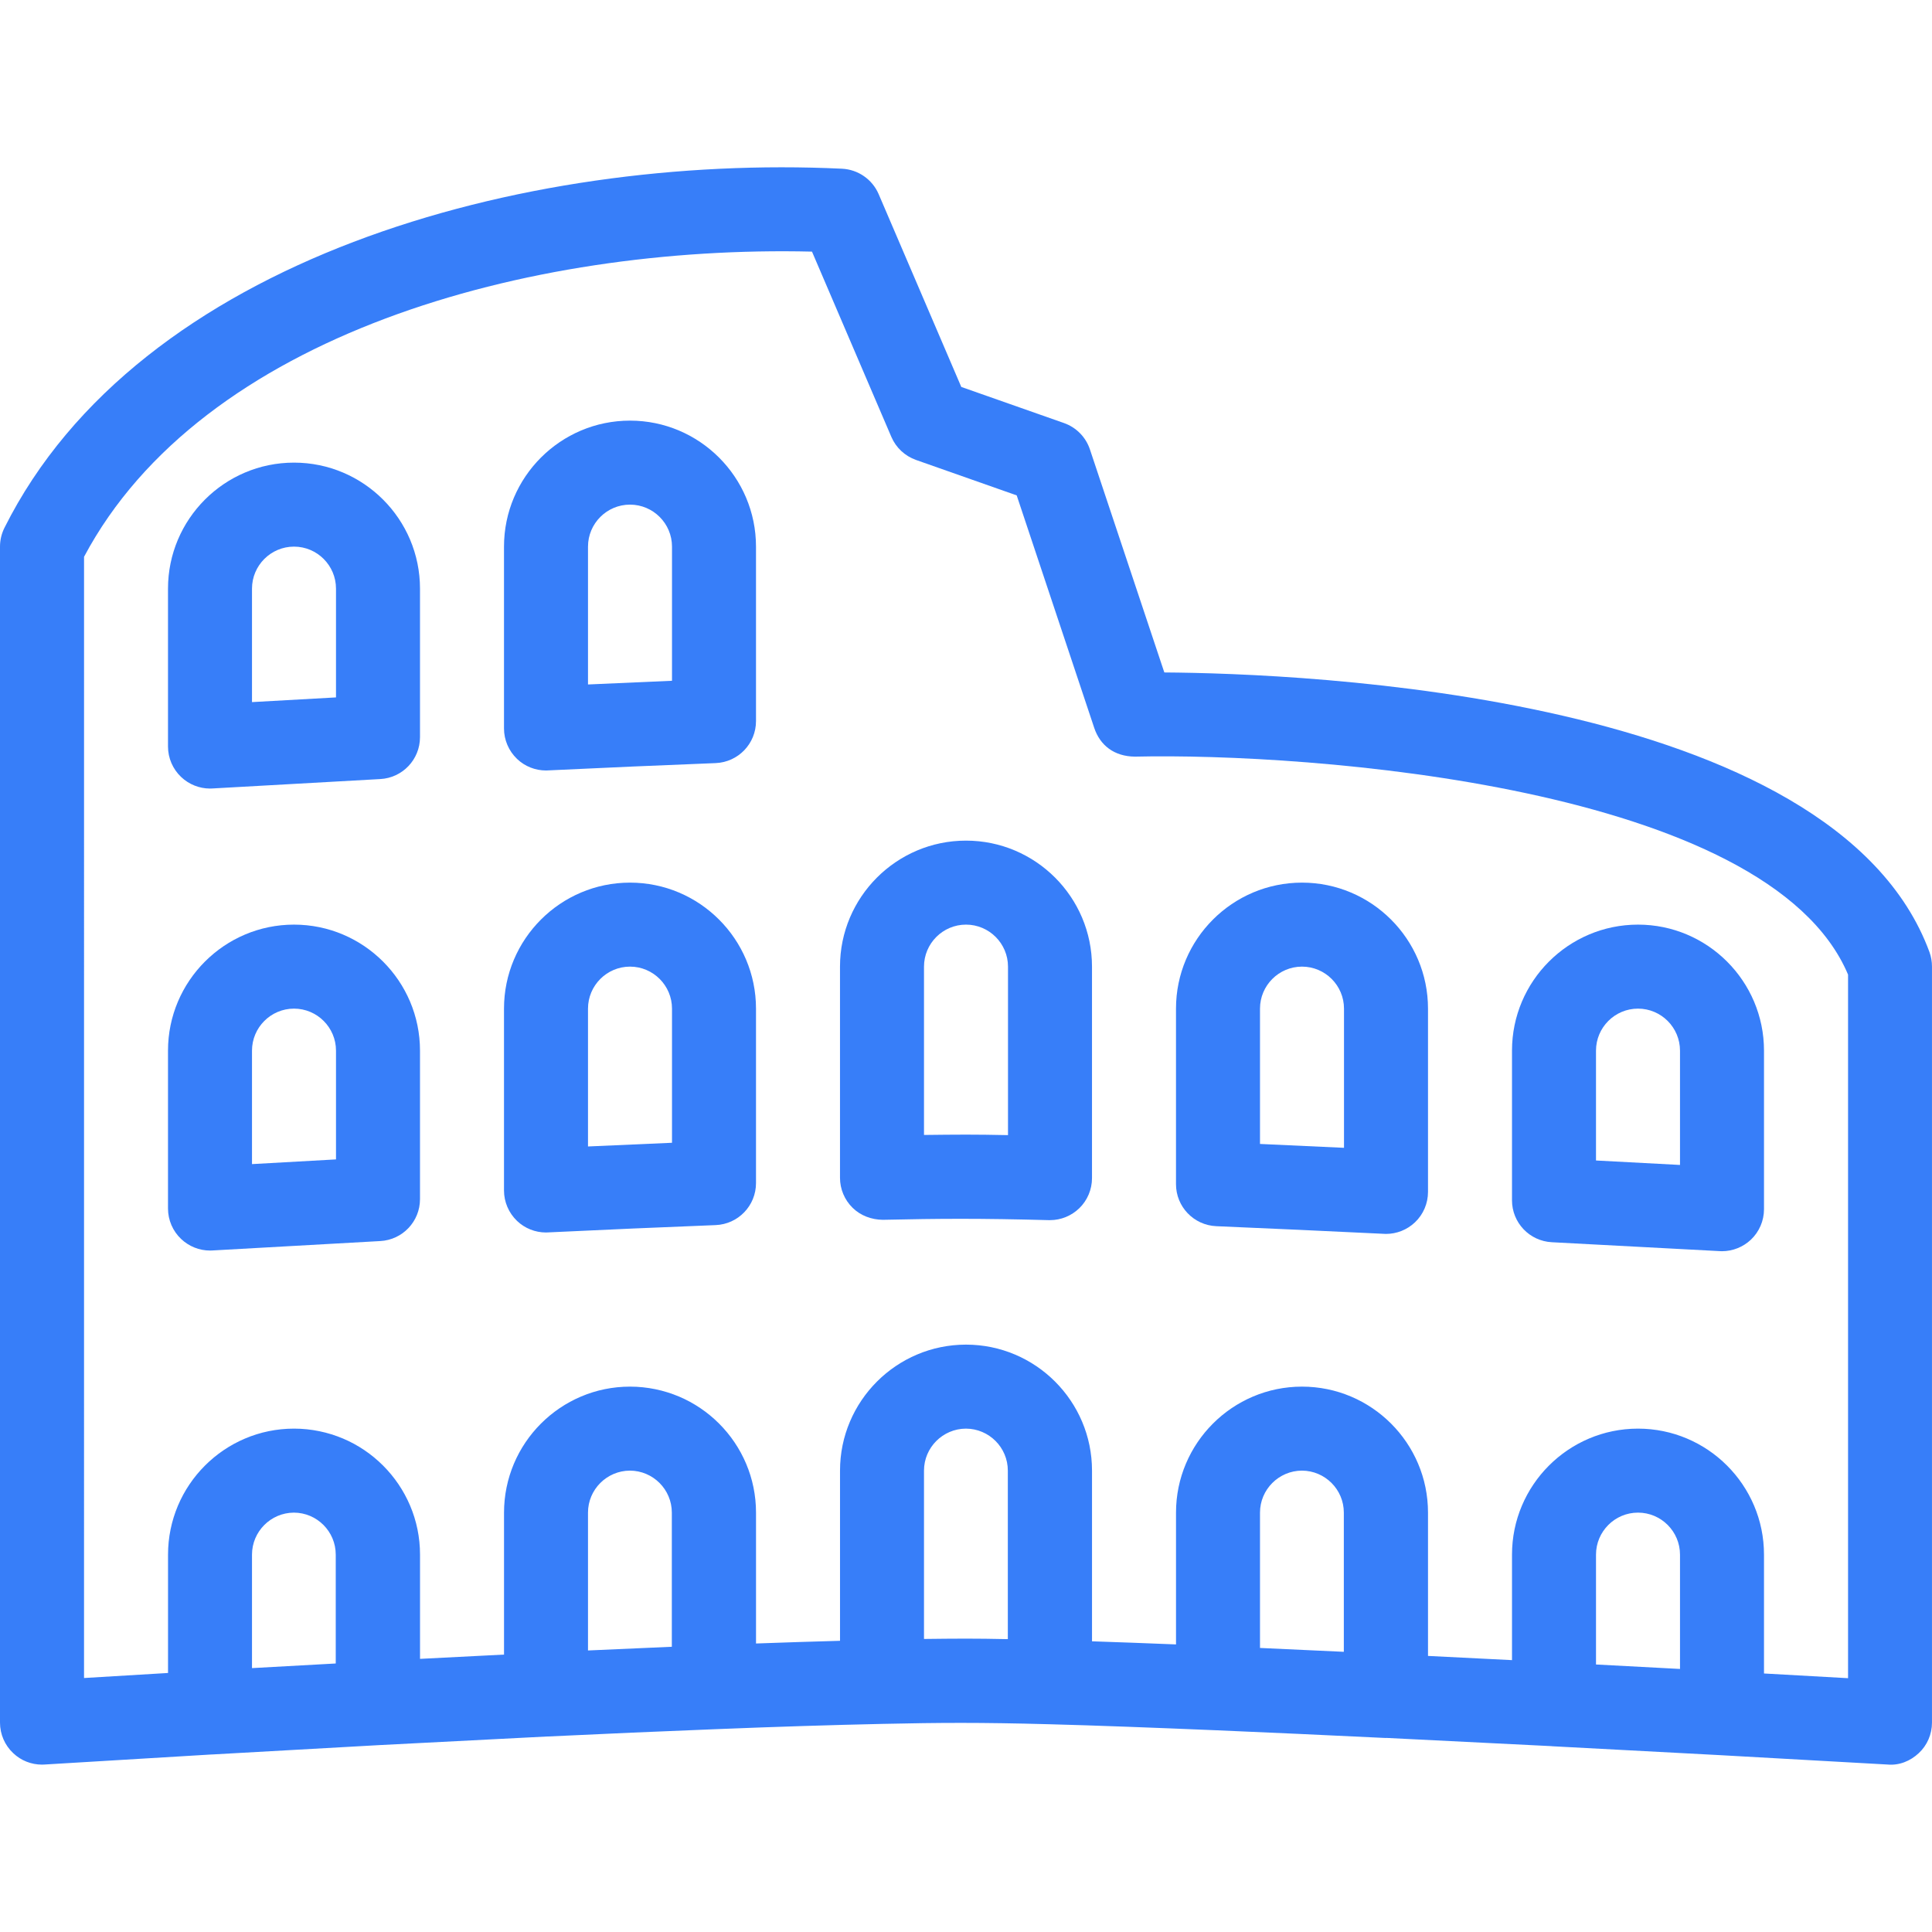
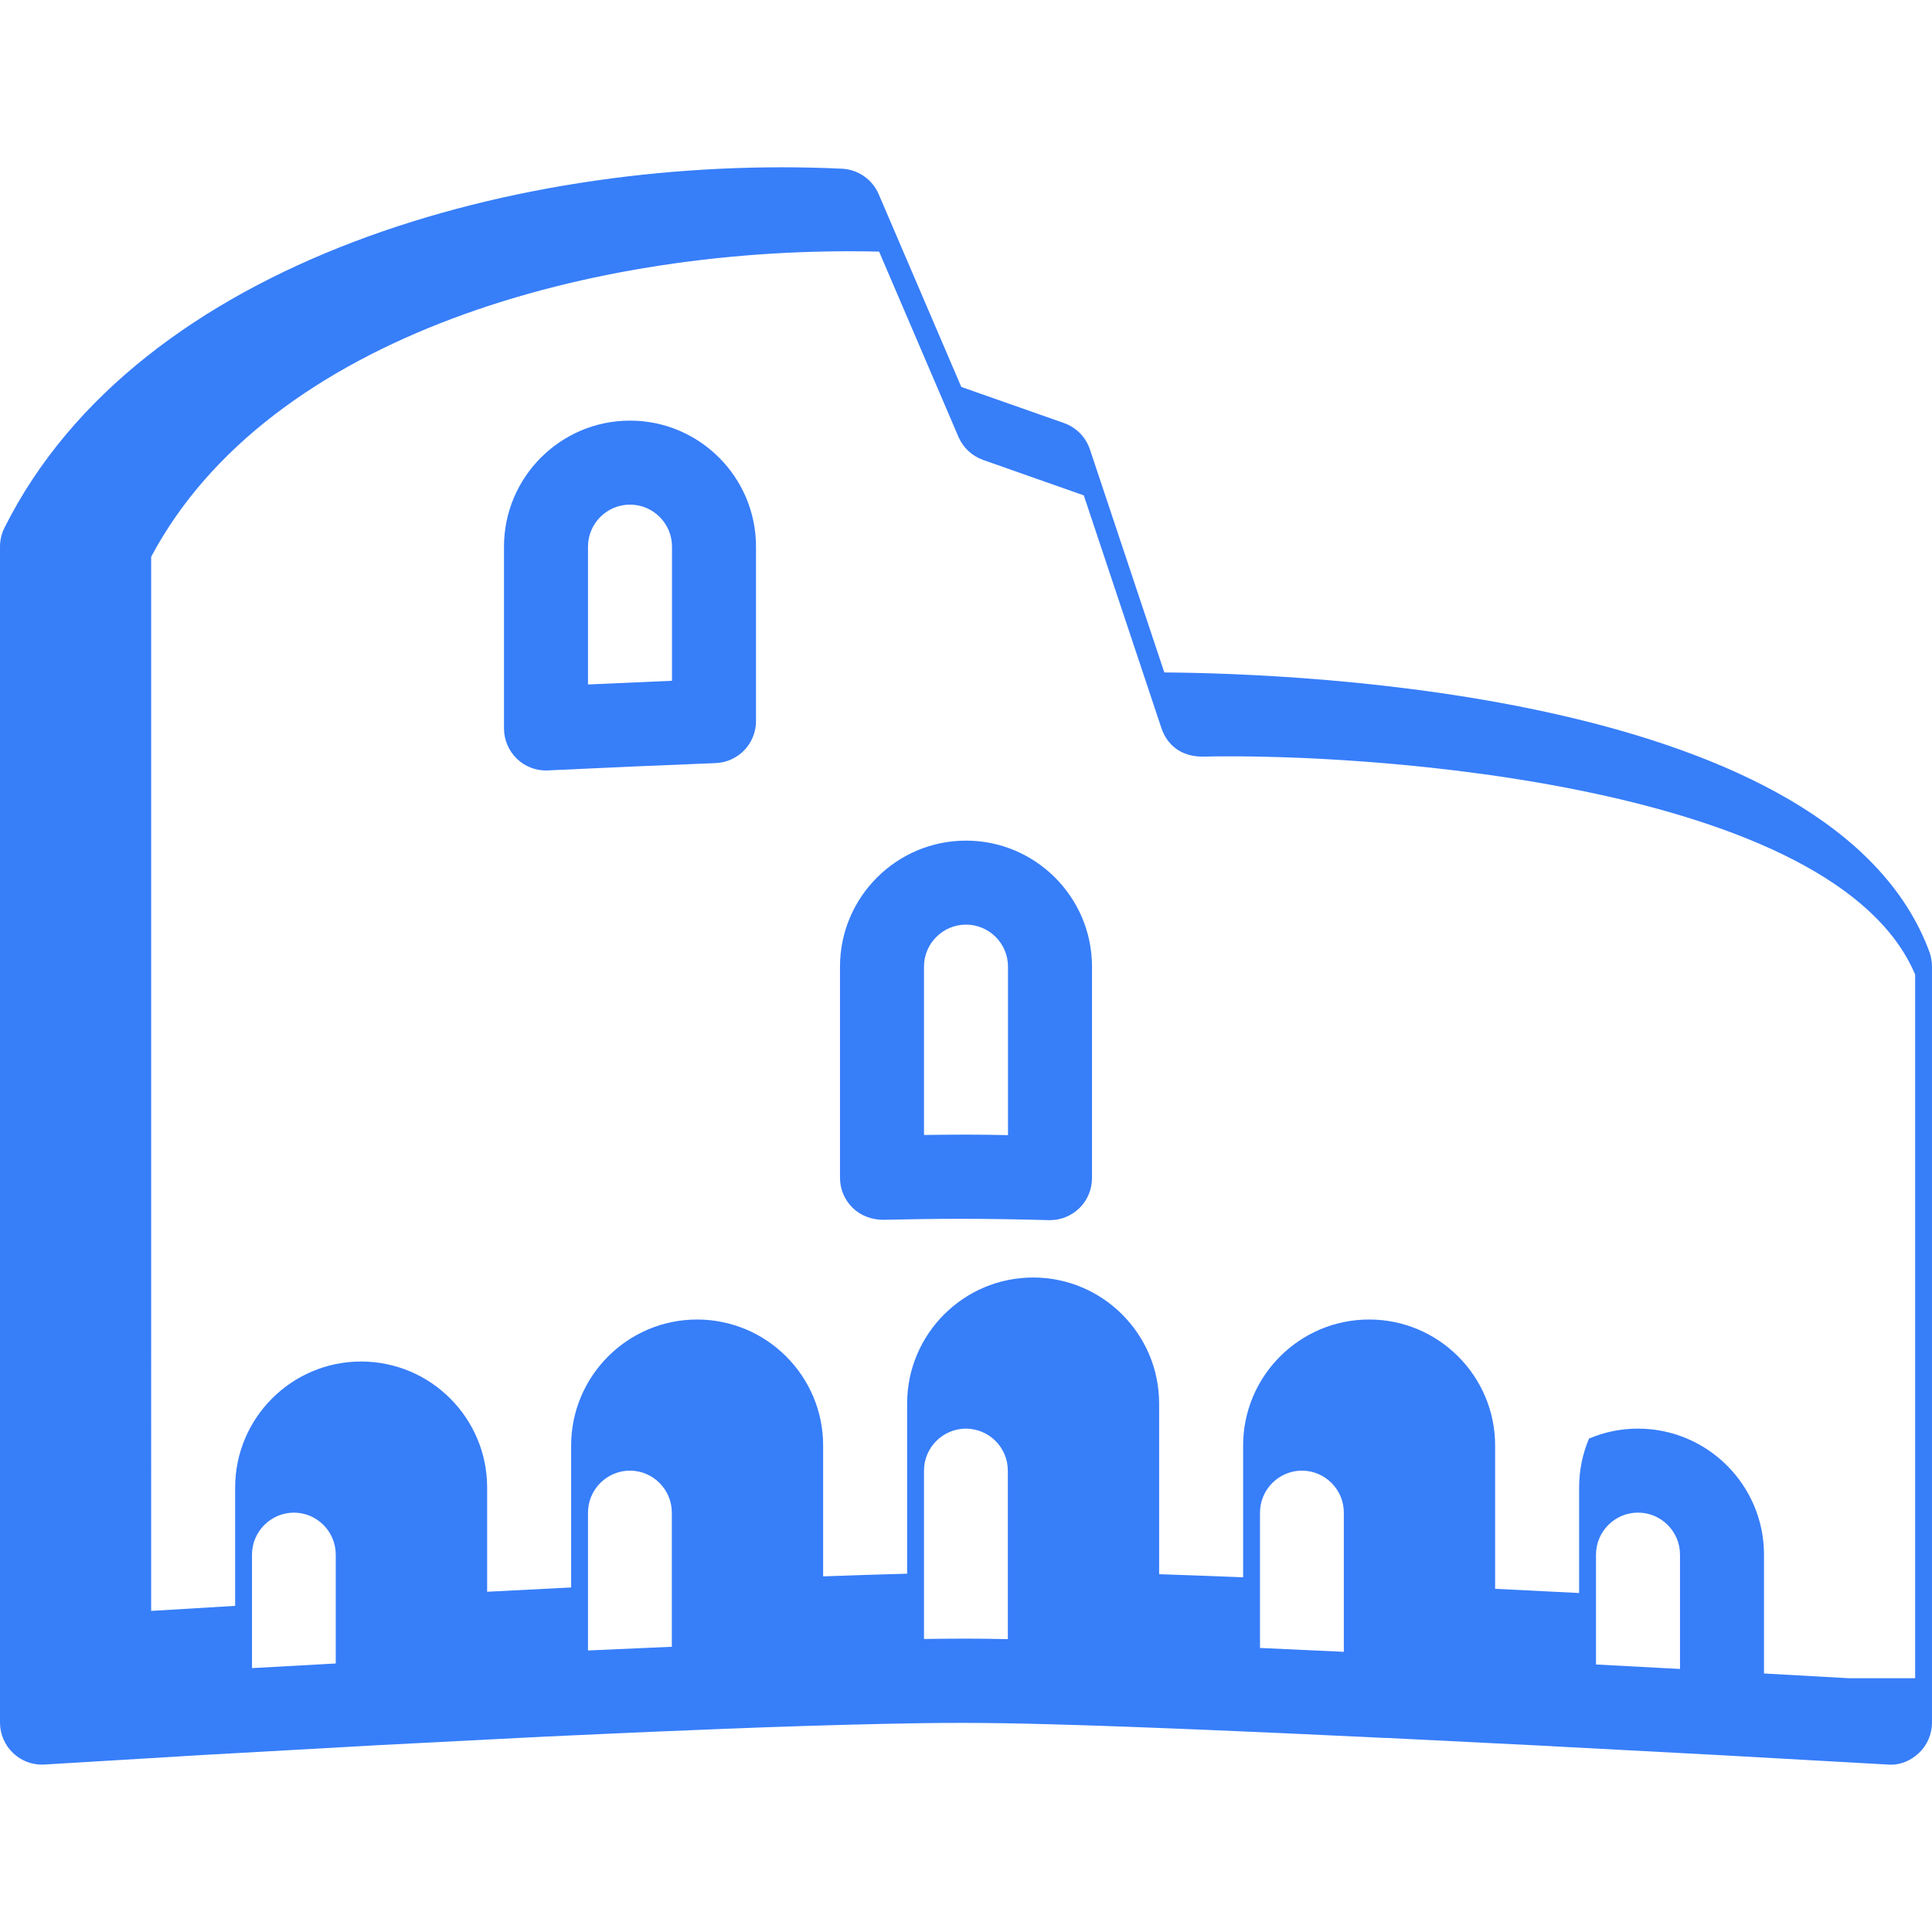
<svg xmlns="http://www.w3.org/2000/svg" fill="#377ef9" height="800px" width="800px" version="1.1" id="Layer_1" viewBox="0 0 490.667 490.667" xml:space="preserve">
  <g>
    <g>
      <g>
-         <path d="M74.667,234.825c-17.643,0-32,14.357-32,32v40.107c0,2.923,1.216,5.739,3.349,7.744c1.984,1.877,4.608,2.923,7.317,2.923     c0.213,0,0.427,0,0.619-0.021l42.624-2.389c5.653-0.299,10.091-4.971,10.091-10.645v-37.717     C106.667,249.183,92.309,234.825,74.667,234.825z M85.333,294.452L64,295.647v-28.821c0-5.867,4.779-10.667,10.667-10.667     s10.667,4.8,10.667,10.667V294.452z" />
-         <path d="M330.667,224.159c-17.643,0-32,14.357-32,32v44.587c0,5.717,4.501,10.411,10.219,10.667     c13.611,0.576,28.011,1.237,42.603,1.941c0.171,0.021,0.341,0.021,0.512,0.021c2.731,0,5.355-1.045,7.36-2.944     c2.112-2.005,3.307-4.8,3.307-7.723v-46.549C362.667,238.516,348.309,224.159,330.667,224.159z M341.333,291.508     c-7.211-0.341-14.357-0.661-21.333-0.981v-34.368c0-5.867,4.779-10.667,10.667-10.667c5.888,0,10.667,4.8,10.667,10.667V291.508z     " />
-         <path d="M416,234.825c-17.643,0-32,14.357-32,32v38.016c0,5.675,4.437,10.347,10.112,10.645l42.645,2.261     c0.192,0.021,0.384,0.021,0.576,0.021c2.709,0,5.333-1.045,7.339-2.923c2.112-2.005,3.328-4.8,3.328-7.744v-40.277     C448,249.183,433.643,234.825,416,234.825z M426.667,295.86l-21.333-1.131v-27.904c0-5.867,4.779-10.667,10.667-10.667     s10.667,4.8,10.667,10.667V295.86z" />
-         <path d="M490.027,241.801c-24.171-65.664-159.573-70.784-194.325-71.019L276.8,114.121c-1.045-3.115-3.456-5.568-6.571-6.677     l-26.091-9.173l-20.992-48.981c-1.621-3.755-5.248-6.251-9.323-6.443c-81.216-3.84-178.581,22.997-212.693,91.2     C0.384,135.54,0,137.183,0,138.825v298.667c0,2.944,1.216,5.76,3.371,7.765c1.963,1.877,4.587,2.901,7.296,2.901     c0.213,0,0.448,0,0.597-0.021l42.539-2.56c0.043,0,0.107,0,0.149,0l42.624-2.389c0,0,0,0,0.021,0l42.389-2.176     c0.064,0,0.128,0,0.192,0c14.4-0.683,28.8-1.323,42.581-1.856c15.339-0.619,29.675-1.067,42.432-1.344c0,0,0,0,0.021,0     c14.528-0.32,24.619-0.384,42.112,0.085c12.139,0.32,26.667,0.875,42.517,1.536h0.021h0.021     c13.611,0.576,28.011,1.237,42.603,1.941c0.171,0.021,0.341,0.021,0.512,0.021c0.021,0,0.043-0.021,0.064-0.021l41.941,2.091     c0.043,0,0.064,0.021,0.107,0.021l42.624,2.261l42.645,2.389c2.944,0.277,5.781-0.875,7.936-2.901     c2.133-1.984,3.349-4.8,3.349-7.744v-192C490.667,244.233,490.453,242.996,490.027,241.801z M85.269,422.473L64,423.647v-28.821     c0-5.845,4.757-10.645,10.645-10.667c5.867,0.021,10.624,4.8,10.624,10.667V422.473z M170.624,418.228     c-6.997,0.299-14.144,0.619-21.291,0.939v-35.008c0-5.867,4.779-10.645,10.645-10.667c5.888,0.021,10.645,4.8,10.645,10.667     V418.228z M234.667,416.244v-42.752c0-5.867,4.779-10.645,10.645-10.667c5.888,0.021,10.645,4.8,10.645,10.667v42.795     c-3.989-0.085-7.595-0.128-10.624-0.128C242.048,416.159,238.464,416.201,234.667,416.244z M341.291,419.508     c-7.189-0.341-14.336-0.661-21.291-0.981v-34.368c0-5.867,4.779-10.645,10.645-10.667c5.888,0.021,10.645,4.8,10.645,10.667     V419.508z M426.667,423.86h-0.021l-21.312-1.131v-27.904c0-5.867,4.779-10.667,10.667-10.667s10.667,4.8,10.667,10.667V423.86z      M469.333,426.207L448,425.012v-30.187c0-4.416-0.896-8.619-2.517-12.437c-3.243-7.659-9.387-13.803-17.045-17.045     c-3.819-1.621-8.043-2.517-12.437-2.517s-8.619,0.896-12.437,2.517c-7.659,3.243-13.803,9.387-17.045,17.045     c-1.621,3.819-2.517,8.021-2.517,12.437v26.795l-21.333-1.067v-36.395c0-4.416-0.896-8.619-2.517-12.437     c-3.243-7.659-9.387-13.803-17.045-17.045c-3.819-1.621-8.043-2.517-12.437-2.517c-4.395,0-8.619,0.896-12.437,2.517     c-7.659,3.243-13.803,9.387-17.045,17.045c-1.621,3.819-2.517,8.021-2.517,12.437v33.472c-7.552-0.32-14.699-0.555-21.333-0.789     v-43.349c0-4.416-0.896-8.619-2.517-12.437c-3.243-7.659-9.387-13.803-17.045-17.045c-3.819-1.621-8.043-2.517-12.437-2.517     s-8.619,0.896-12.437,2.517c-7.659,3.243-13.803,9.387-17.045,17.045c-1.621,3.819-2.517,8.021-2.517,12.437v43.221     c-6.784,0.192-13.909,0.405-21.333,0.683v-33.237c0-4.416-0.896-8.619-2.517-12.437c-3.243-7.659-9.387-13.803-17.045-17.045     c-3.819-1.6-8.021-2.517-12.437-2.517c-4.416,0-8.619,0.896-12.437,2.517c-7.659,3.243-13.803,9.387-17.045,17.045     c-1.621,3.84-2.517,8.043-2.517,12.437v36.053l-21.333,1.088v-26.475c0-4.416-0.896-8.619-2.517-12.437     c-3.243-7.659-9.387-13.803-17.045-17.045c-3.819-1.6-8.021-2.517-12.437-2.517c-4.416,0-8.619,0.896-12.437,2.517     c-7.659,3.243-13.803,9.387-17.045,17.045c-1.621,3.84-2.517,8.043-2.517,12.437v30.059l-21.333,1.28V141.407     c29.931-56.299,112.555-79.232,184.875-77.504l20.16,47.061c1.173,2.731,3.435,4.843,6.251,5.845l25.579,9.003l19.691,59.051     c1.472,4.416,5.056,7.253,10.347,7.296c43.691-1.003,160.832,7.317,181.099,55.36V426.207z" />
+         <path d="M490.027,241.801c-24.171-65.664-159.573-70.784-194.325-71.019L276.8,114.121c-1.045-3.115-3.456-5.568-6.571-6.677     l-26.091-9.173l-20.992-48.981c-1.621-3.755-5.248-6.251-9.323-6.443c-81.216-3.84-178.581,22.997-212.693,91.2     C0.384,135.54,0,137.183,0,138.825v298.667c0,2.944,1.216,5.76,3.371,7.765c1.963,1.877,4.587,2.901,7.296,2.901     c0.213,0,0.448,0,0.597-0.021l42.539-2.56c0.043,0,0.107,0,0.149,0l42.624-2.389c0,0,0,0,0.021,0l42.389-2.176     c0.064,0,0.128,0,0.192,0c14.4-0.683,28.8-1.323,42.581-1.856c15.339-0.619,29.675-1.067,42.432-1.344c0,0,0,0,0.021,0     c14.528-0.32,24.619-0.384,42.112,0.085c12.139,0.32,26.667,0.875,42.517,1.536h0.021h0.021     c13.611,0.576,28.011,1.237,42.603,1.941c0.171,0.021,0.341,0.021,0.512,0.021c0.021,0,0.043-0.021,0.064-0.021l41.941,2.091     c0.043,0,0.064,0.021,0.107,0.021l42.624,2.261l42.645,2.389c2.944,0.277,5.781-0.875,7.936-2.901     c2.133-1.984,3.349-4.8,3.349-7.744v-192C490.667,244.233,490.453,242.996,490.027,241.801z M85.269,422.473L64,423.647v-28.821     c0-5.845,4.757-10.645,10.645-10.667c5.867,0.021,10.624,4.8,10.624,10.667V422.473z M170.624,418.228     c-6.997,0.299-14.144,0.619-21.291,0.939v-35.008c0-5.867,4.779-10.645,10.645-10.667c5.888,0.021,10.645,4.8,10.645,10.667     V418.228z M234.667,416.244v-42.752c0-5.867,4.779-10.645,10.645-10.667c5.888,0.021,10.645,4.8,10.645,10.667v42.795     c-3.989-0.085-7.595-0.128-10.624-0.128C242.048,416.159,238.464,416.201,234.667,416.244z M341.291,419.508     c-7.189-0.341-14.336-0.661-21.291-0.981v-34.368c0-5.867,4.779-10.645,10.645-10.667c5.888,0.021,10.645,4.8,10.645,10.667     V419.508z M426.667,423.86h-0.021l-21.312-1.131v-27.904c0-5.867,4.779-10.667,10.667-10.667s10.667,4.8,10.667,10.667V423.86z      M469.333,426.207L448,425.012v-30.187c0-4.416-0.896-8.619-2.517-12.437c-3.243-7.659-9.387-13.803-17.045-17.045     c-3.819-1.621-8.043-2.517-12.437-2.517s-8.619,0.896-12.437,2.517c-1.621,3.819-2.517,8.021-2.517,12.437v26.795l-21.333-1.067v-36.395c0-4.416-0.896-8.619-2.517-12.437     c-3.243-7.659-9.387-13.803-17.045-17.045c-3.819-1.621-8.043-2.517-12.437-2.517c-4.395,0-8.619,0.896-12.437,2.517     c-7.659,3.243-13.803,9.387-17.045,17.045c-1.621,3.819-2.517,8.021-2.517,12.437v33.472c-7.552-0.32-14.699-0.555-21.333-0.789     v-43.349c0-4.416-0.896-8.619-2.517-12.437c-3.243-7.659-9.387-13.803-17.045-17.045c-3.819-1.621-8.043-2.517-12.437-2.517     s-8.619,0.896-12.437,2.517c-7.659,3.243-13.803,9.387-17.045,17.045c-1.621,3.819-2.517,8.021-2.517,12.437v43.221     c-6.784,0.192-13.909,0.405-21.333,0.683v-33.237c0-4.416-0.896-8.619-2.517-12.437c-3.243-7.659-9.387-13.803-17.045-17.045     c-3.819-1.6-8.021-2.517-12.437-2.517c-4.416,0-8.619,0.896-12.437,2.517c-7.659,3.243-13.803,9.387-17.045,17.045     c-1.621,3.84-2.517,8.043-2.517,12.437v36.053l-21.333,1.088v-26.475c0-4.416-0.896-8.619-2.517-12.437     c-3.243-7.659-9.387-13.803-17.045-17.045c-3.819-1.6-8.021-2.517-12.437-2.517c-4.416,0-8.619,0.896-12.437,2.517     c-7.659,3.243-13.803,9.387-17.045,17.045c-1.621,3.84-2.517,8.043-2.517,12.437v30.059l-21.333,1.28V141.407     c29.931-56.299,112.555-79.232,184.875-77.504l20.16,47.061c1.173,2.731,3.435,4.843,6.251,5.845l25.579,9.003l19.691,59.051     c1.472,4.416,5.056,7.253,10.347,7.296c43.691-1.003,160.832,7.317,181.099,55.36V426.207z" />
        <path d="M245.333,213.492c-17.643,0-32,14.357-32,32v53.632c0,2.859,1.152,5.611,3.2,7.616c2.027,2.005,4.843,3.029,7.68,3.051     c14.549-0.32,24.64-0.384,42.155,0.085h0.299c2.773,0,5.44-1.088,7.445-3.029c2.048-1.984,3.221-4.757,3.221-7.637v-53.717     C277.333,227.849,262.976,213.492,245.333,213.492z M256,288.286c-4.011-0.085-7.616-0.128-10.667-0.128     c-3.285,0-6.869,0.043-10.667,0.085v-42.752c0-5.867,4.779-10.667,10.667-10.667S256,239.625,256,245.492V288.286z" />
        <path d="M160,106.825c-17.643,0-32,14.357-32,32v46.187c0,2.901,1.195,5.696,3.307,7.723c1.984,1.899,4.629,2.944,7.36,2.944     c0.171,0,0.341,0,0.512-0.021c14.4-0.683,28.8-1.323,42.581-1.856c5.717-0.235,10.24-4.928,10.24-10.667v-44.309     C192,121.183,177.643,106.825,160,106.825z M170.667,172.895c-7.019,0.299-14.165,0.619-21.333,0.939v-35.008     c0-5.867,4.779-10.667,10.667-10.667s10.667,4.8,10.667,10.667V172.895z" />
-         <path d="M160,224.159c-17.643,0-32,14.357-32,32v46.187c0,2.901,1.195,5.696,3.307,7.723c1.984,1.899,4.629,2.944,7.36,2.944     c0.171,0,0.341,0,0.512-0.021c14.4-0.683,28.8-1.323,42.581-1.856c5.717-0.235,10.24-4.928,10.24-10.667v-44.309     C192,238.516,177.643,224.159,160,224.159z M170.667,290.228c-7.019,0.299-14.165,0.619-21.333,0.939v-35.008     c0-5.867,4.779-10.667,10.667-10.667s10.667,4.8,10.667,10.667V290.228z" />
-         <path d="M74.667,117.492c-17.643,0-32,14.357-32,32v40.107c0,2.923,1.216,5.739,3.349,7.744c1.984,1.877,4.608,2.923,7.317,2.923     c0.213,0,0.427,0,0.619-0.021l42.624-2.389c5.653-0.299,10.091-4.971,10.091-10.645v-37.717     C106.667,131.849,92.309,117.492,74.667,117.492z M85.333,177.119L64,178.313v-28.821c0-5.867,4.779-10.667,10.667-10.667     s10.667,4.8,10.667,10.667V177.119z" />
      </g>
    </g>
  </g>
</svg>